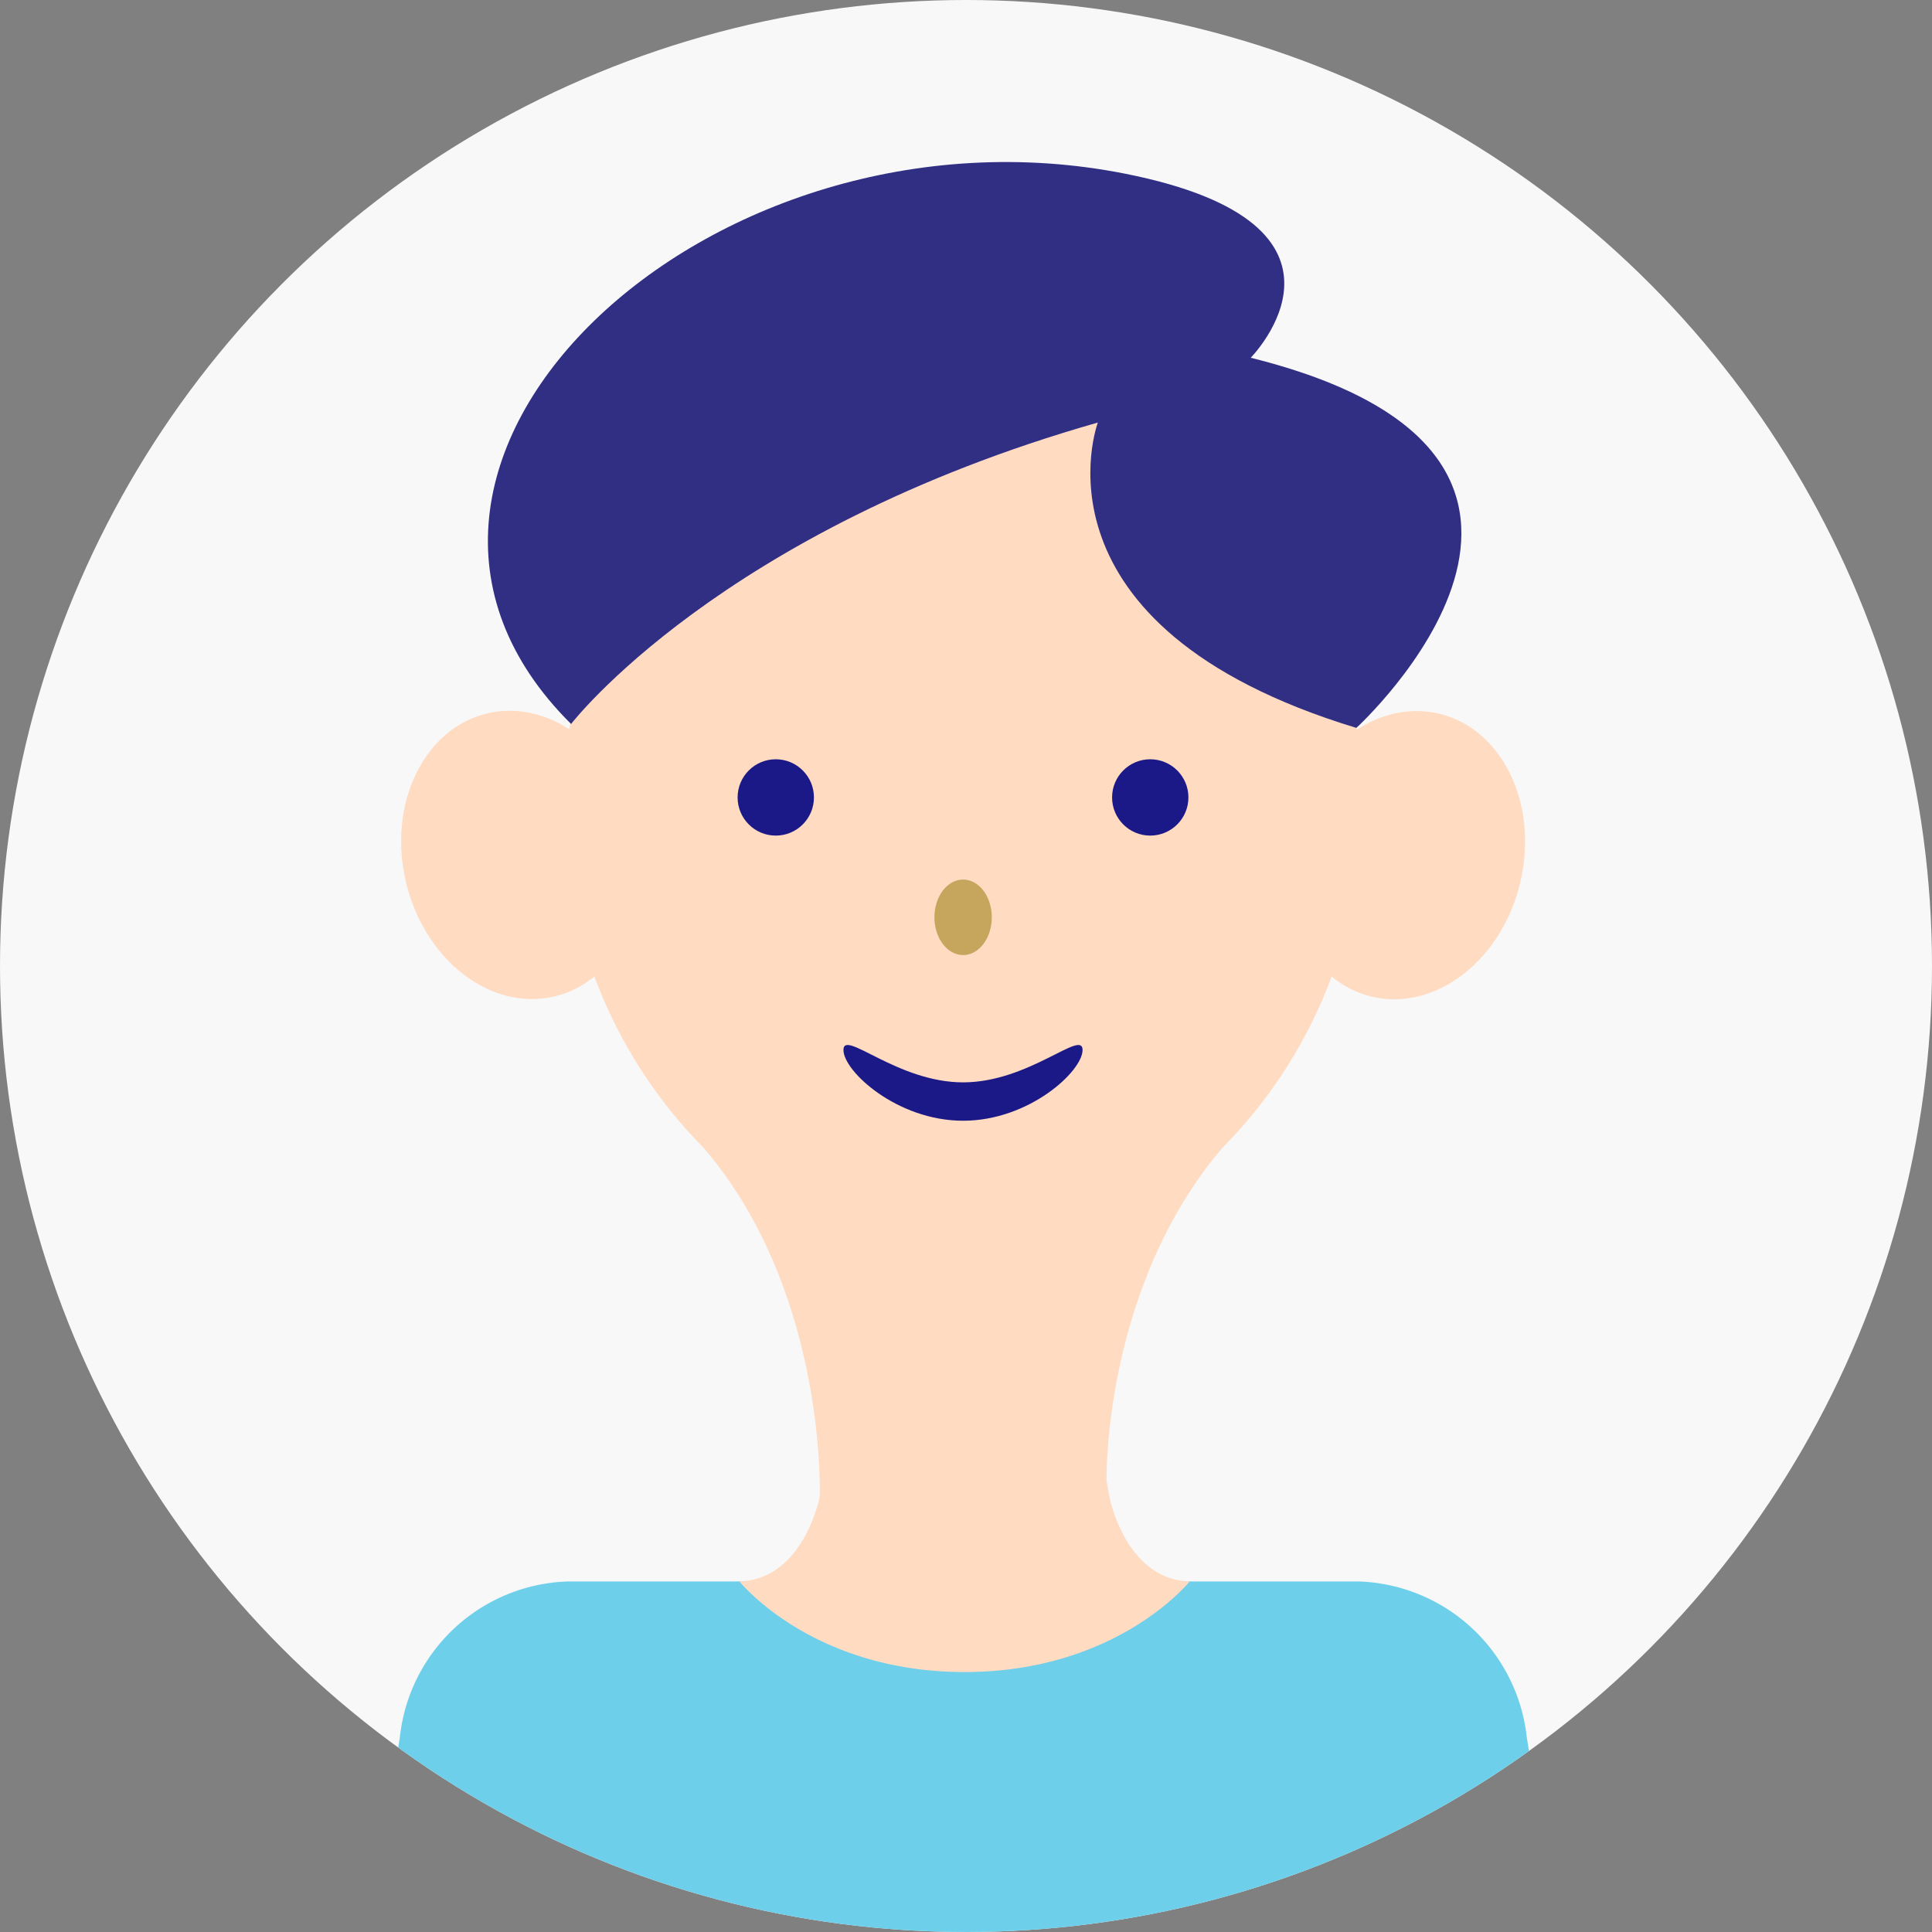
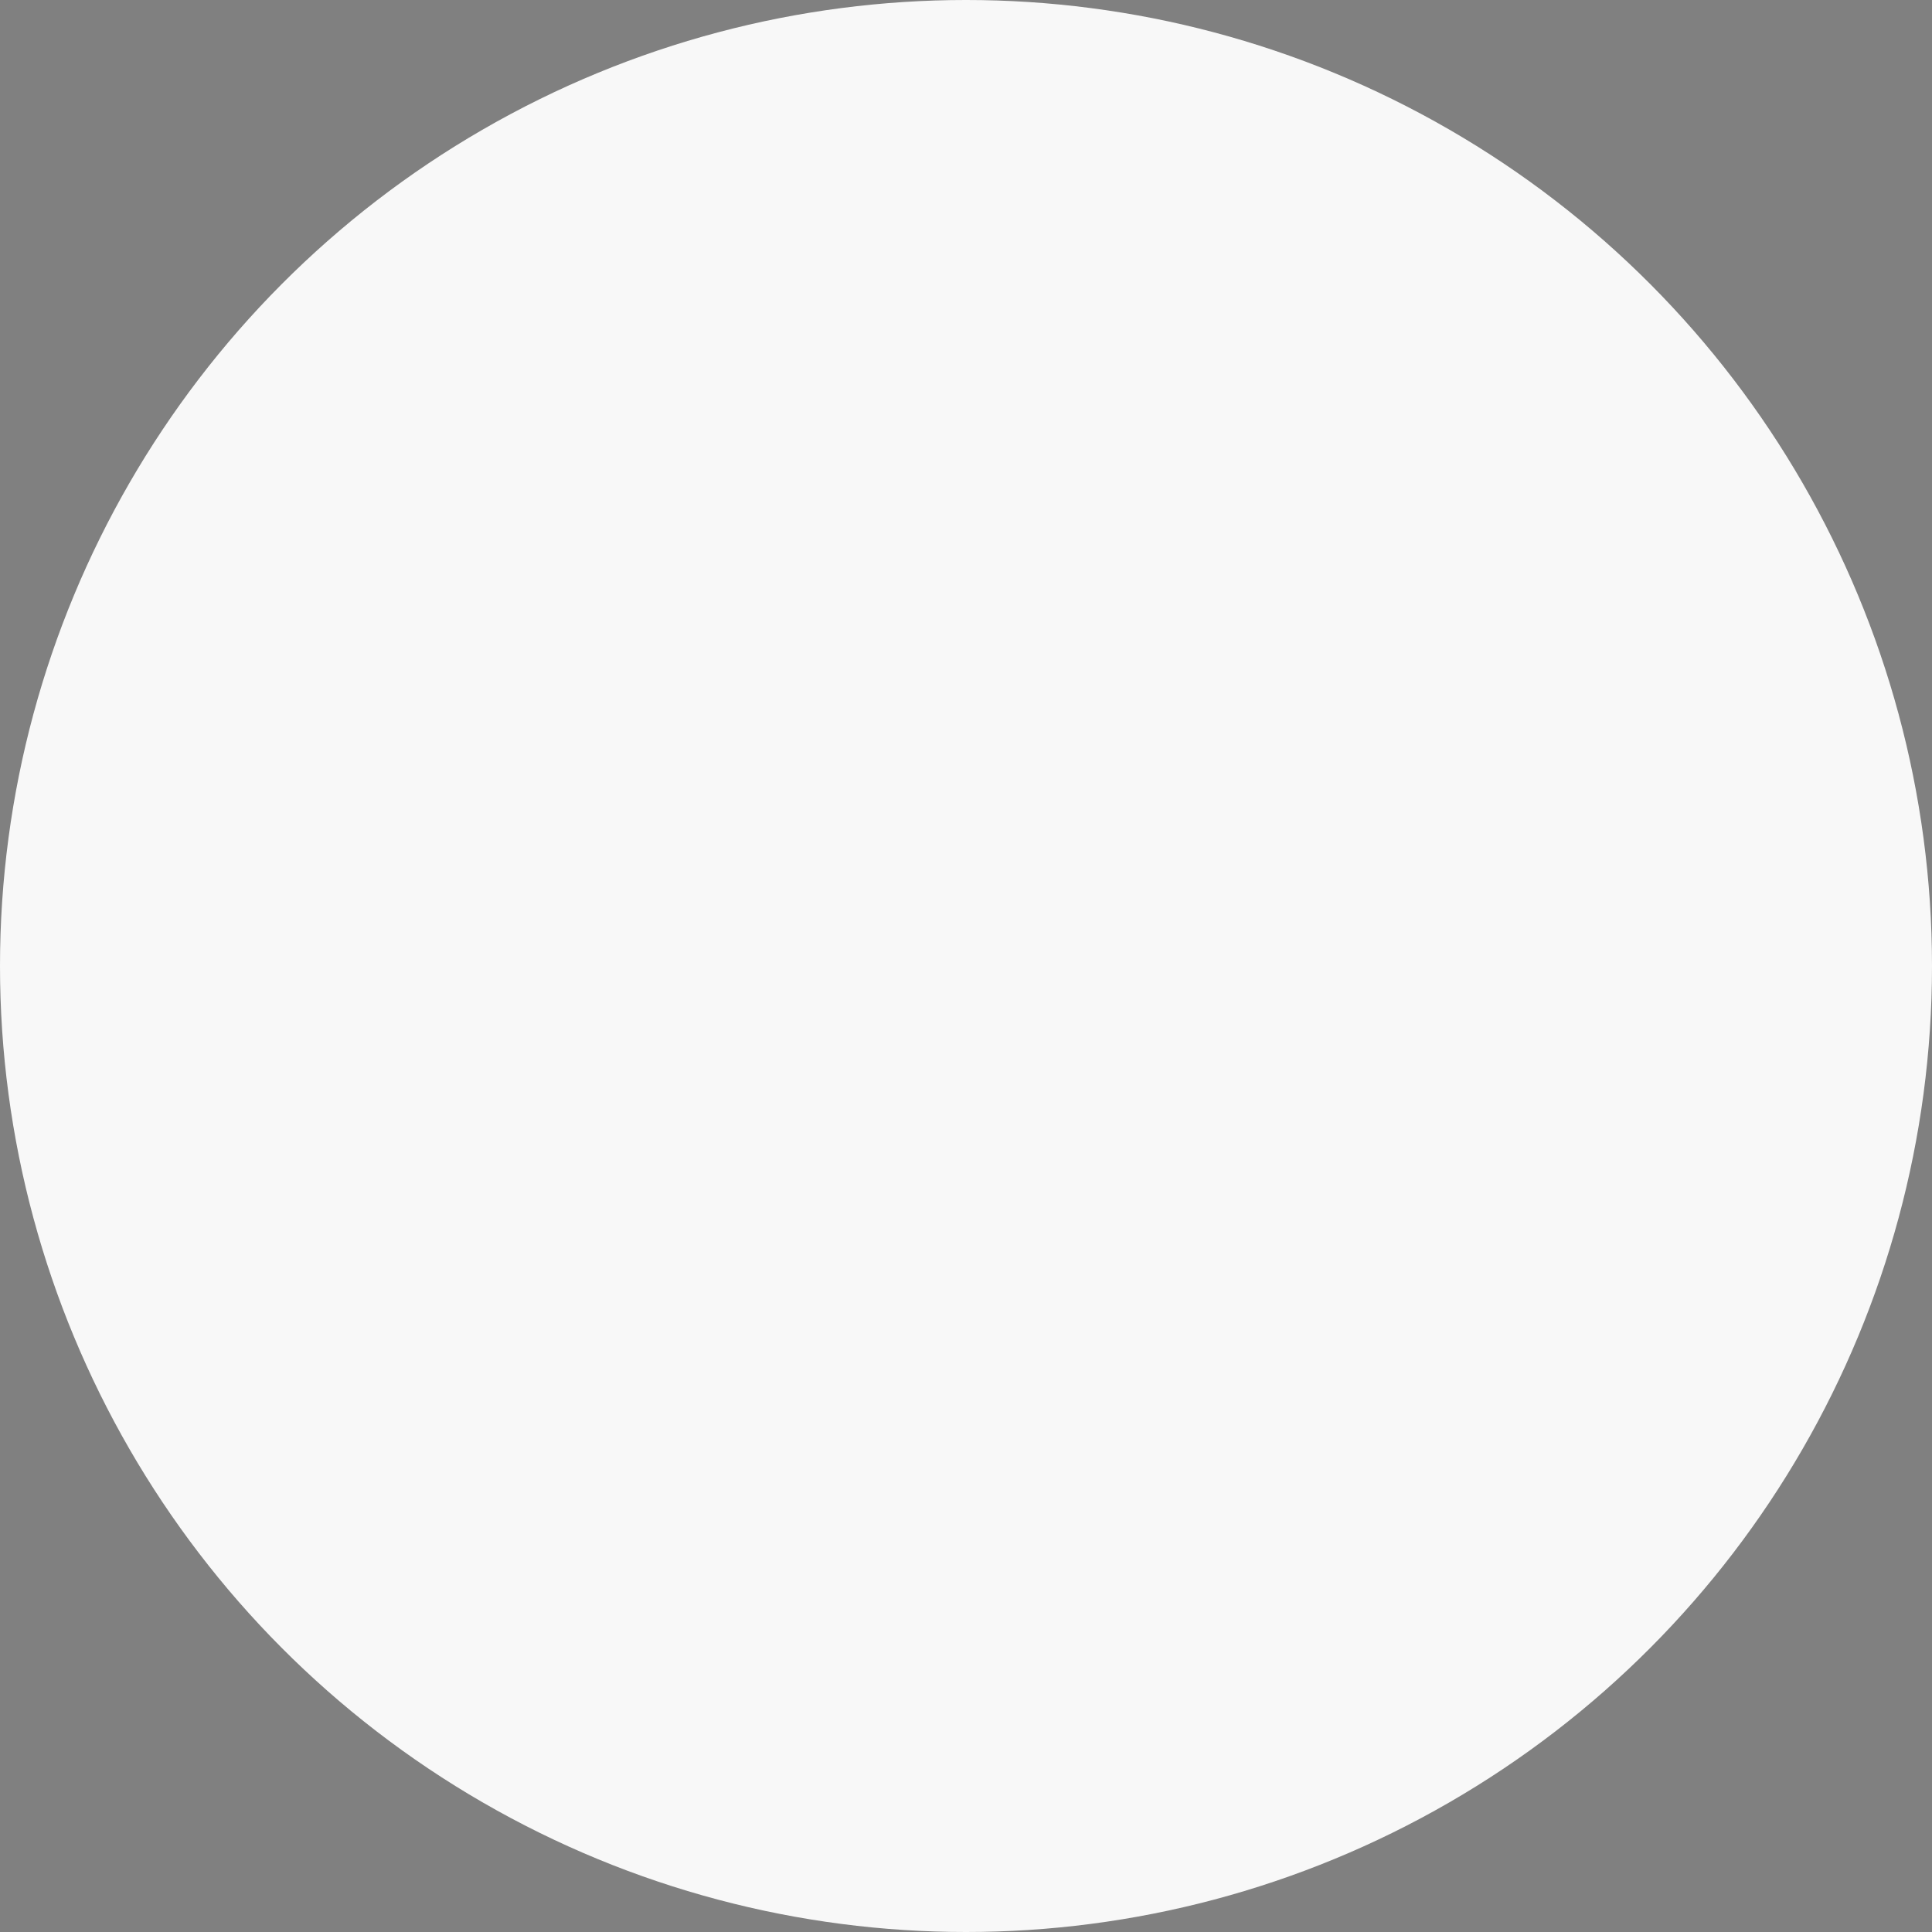
<svg xmlns="http://www.w3.org/2000/svg" id="レイヤー_1" data-name="レイヤー 1" width="93.64" height="93.64" viewBox="0 0 93.64 93.64">
  <rect x="0" y="0" width="93.64" height="93.64" fill="#808080" stroke="none" />
  <defs>
    <style>.cls-1{fill:#f8f8f8;}.cls-2{clip-path:url(#clip-path);}.cls-3{fill:#6ecfea;}.cls-4{fill:#ffdbc2;}.cls-5{fill:#1b1987;}.cls-6{fill:#c6a55c;}.cls-7{fill:#312f84;}</style>
    <clipPath id="clip-path">
-       <circle class="cls-1" cx="46.82" cy="46.82" r="46.82" />
-     </clipPath>
+       </clipPath>
  </defs>
  <circle class="cls-1" cx="46.82" cy="46.82" r="46.82" />
  <g class="cls-2">
    <path class="cls-3" d="M75.83,95.65,74,84.2a8.48,8.48,0,0,0-8.14-7.55H27.51a8.46,8.46,0,0,0-8.13,7.55L17.54,95.65Z" />
    <path class="cls-4" d="M66,38.89c0-12.19-8.66-22.07-19.33-22.07S27.35,26.7,27.35,38.89A23.38,23.38,0,0,0,34.1,55.63c6,7,5.63,16.91,5.63,16.91s-.76,4-3.89,4.11c0,0,3.51,4.39,10.91,4.39s10.91-4.39,10.91-4.39c-3.13-.1-3.89-4.11-3.89-4.11l-.14-.78c0-2.46.62-10.27,5.62-16.13A23.35,23.35,0,0,0,66,38.89Z" />
    <circle class="cls-5" cx="37.6" cy="38.65" r="1.85" />
    <circle class="cls-5" cx="55.75" cy="38.65" r="1.85" />
    <ellipse class="cls-6" cx="46.68" cy="44.46" rx="1.39" ry="1.83" />
-     <path class="cls-5" d="M46.68,54.32c-3.2,0-5.8-2.4-5.8-3.43s2.6,1.57,5.8,1.57,5.79-2.6,5.79-1.57S49.88,54.32,46.68,54.32Z" />
    <ellipse class="cls-4" cx="25.24" cy="41.44" rx="5.72" ry="7.05" transform="translate(-8.89 6.95) rotate(-13.36)" />
-     <ellipse class="cls-4" cx="68.12" cy="41.44" rx="7.05" ry="5.72" transform="translate(12.06 98.15) rotate(-76.64)" />
-     <path class="cls-7" d="M27.68,35.09s7.21-9.39,25.53-14.61c0,0-3.7,9.87,12.53,14.8,0,0,14.34-13.1-5.12-17.94,0,0,6.36-6.45-6.08-8.92C34.33,4.41,15.05,22.56,27.68,35.09Z" />
  </g>
</svg>